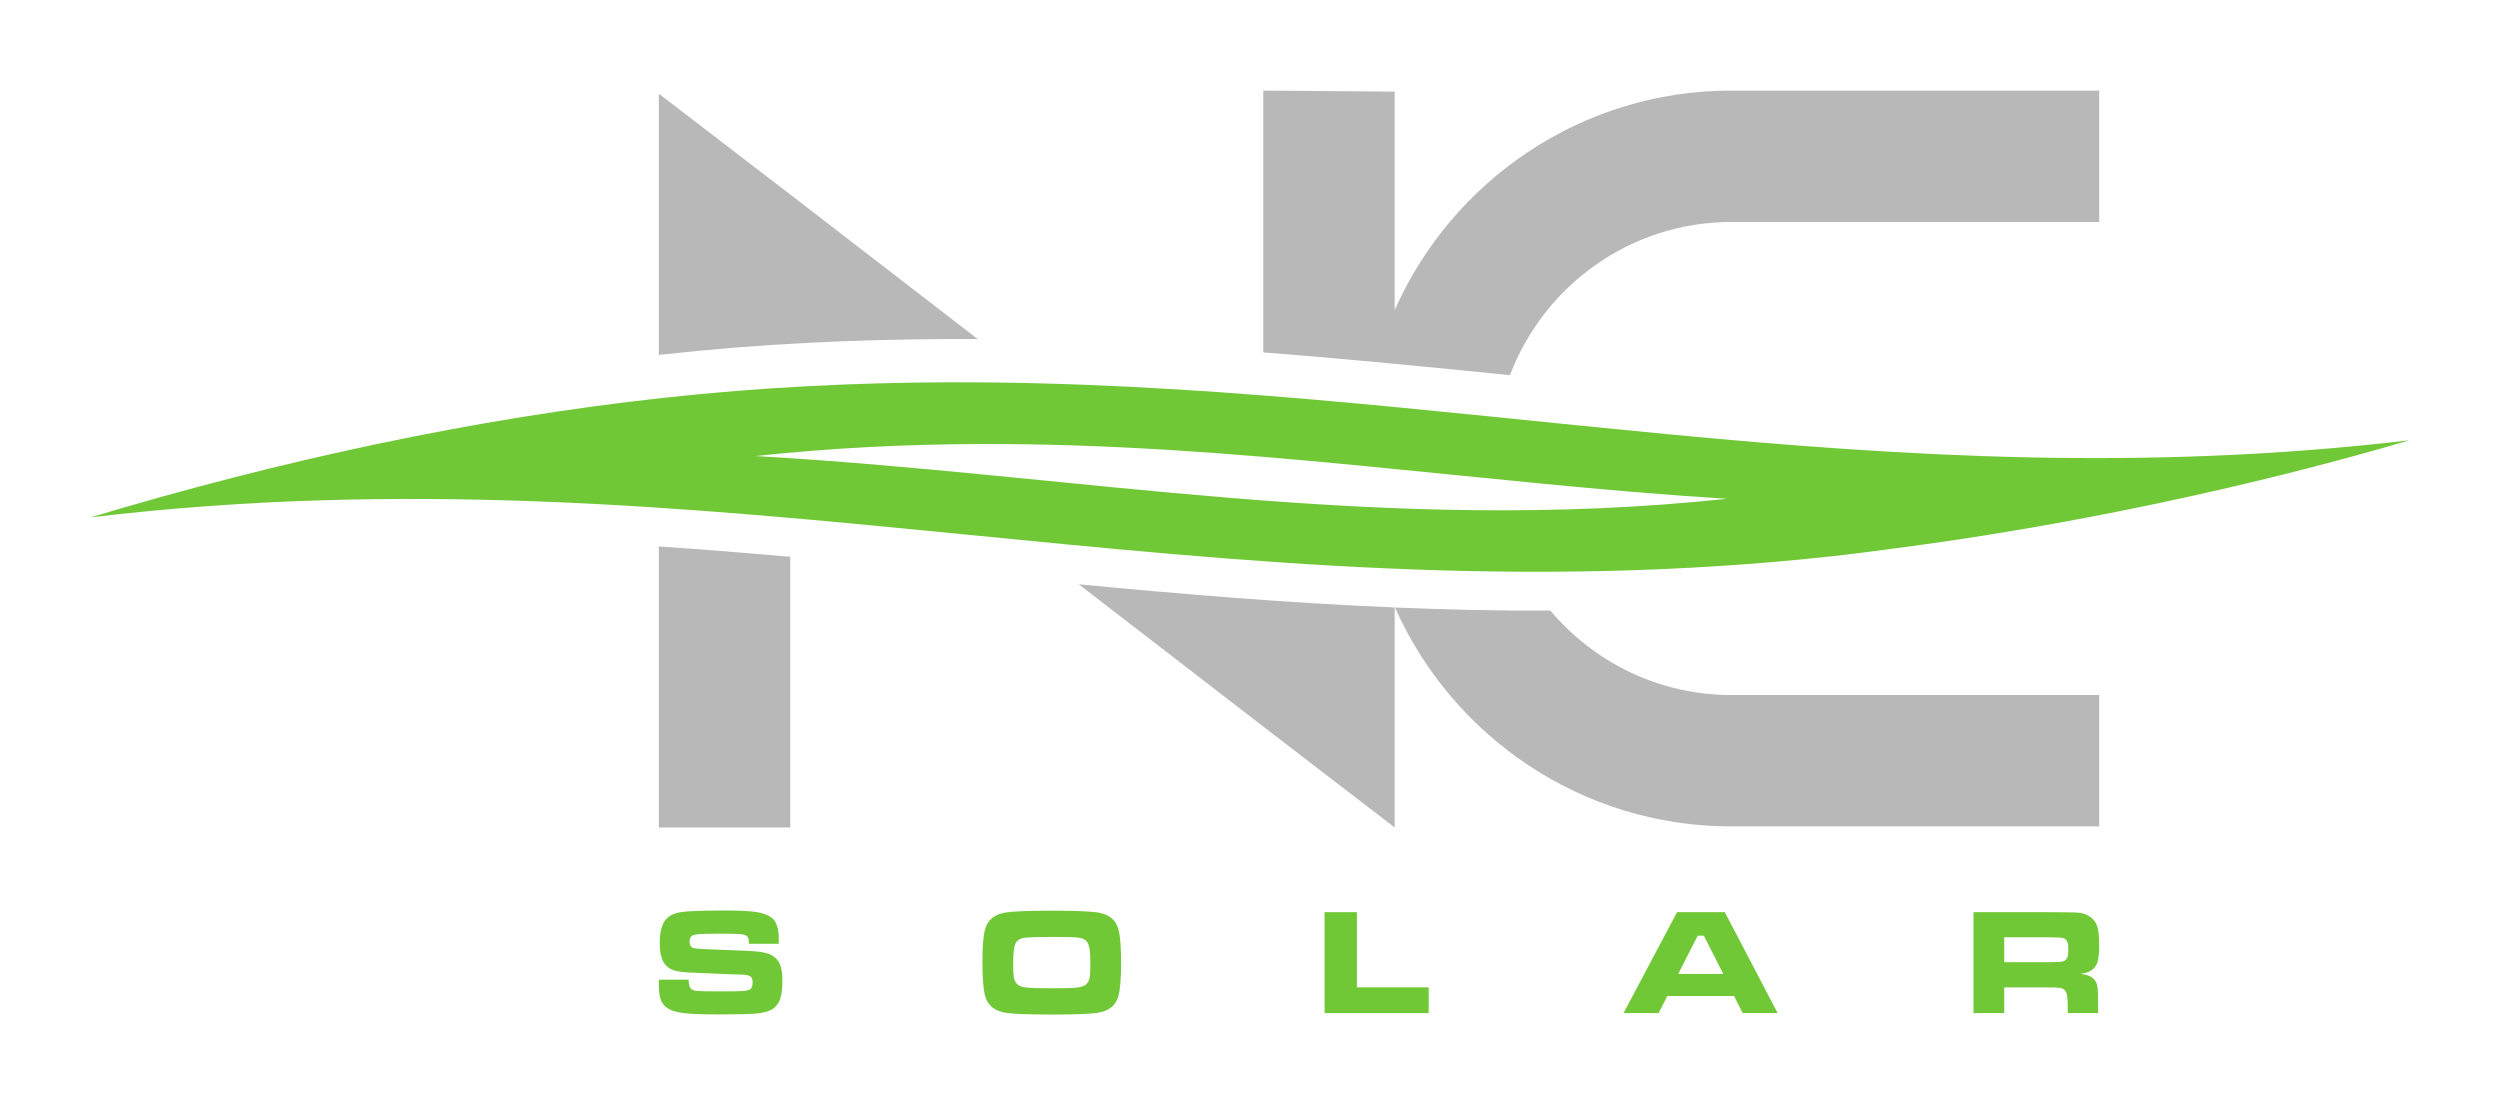
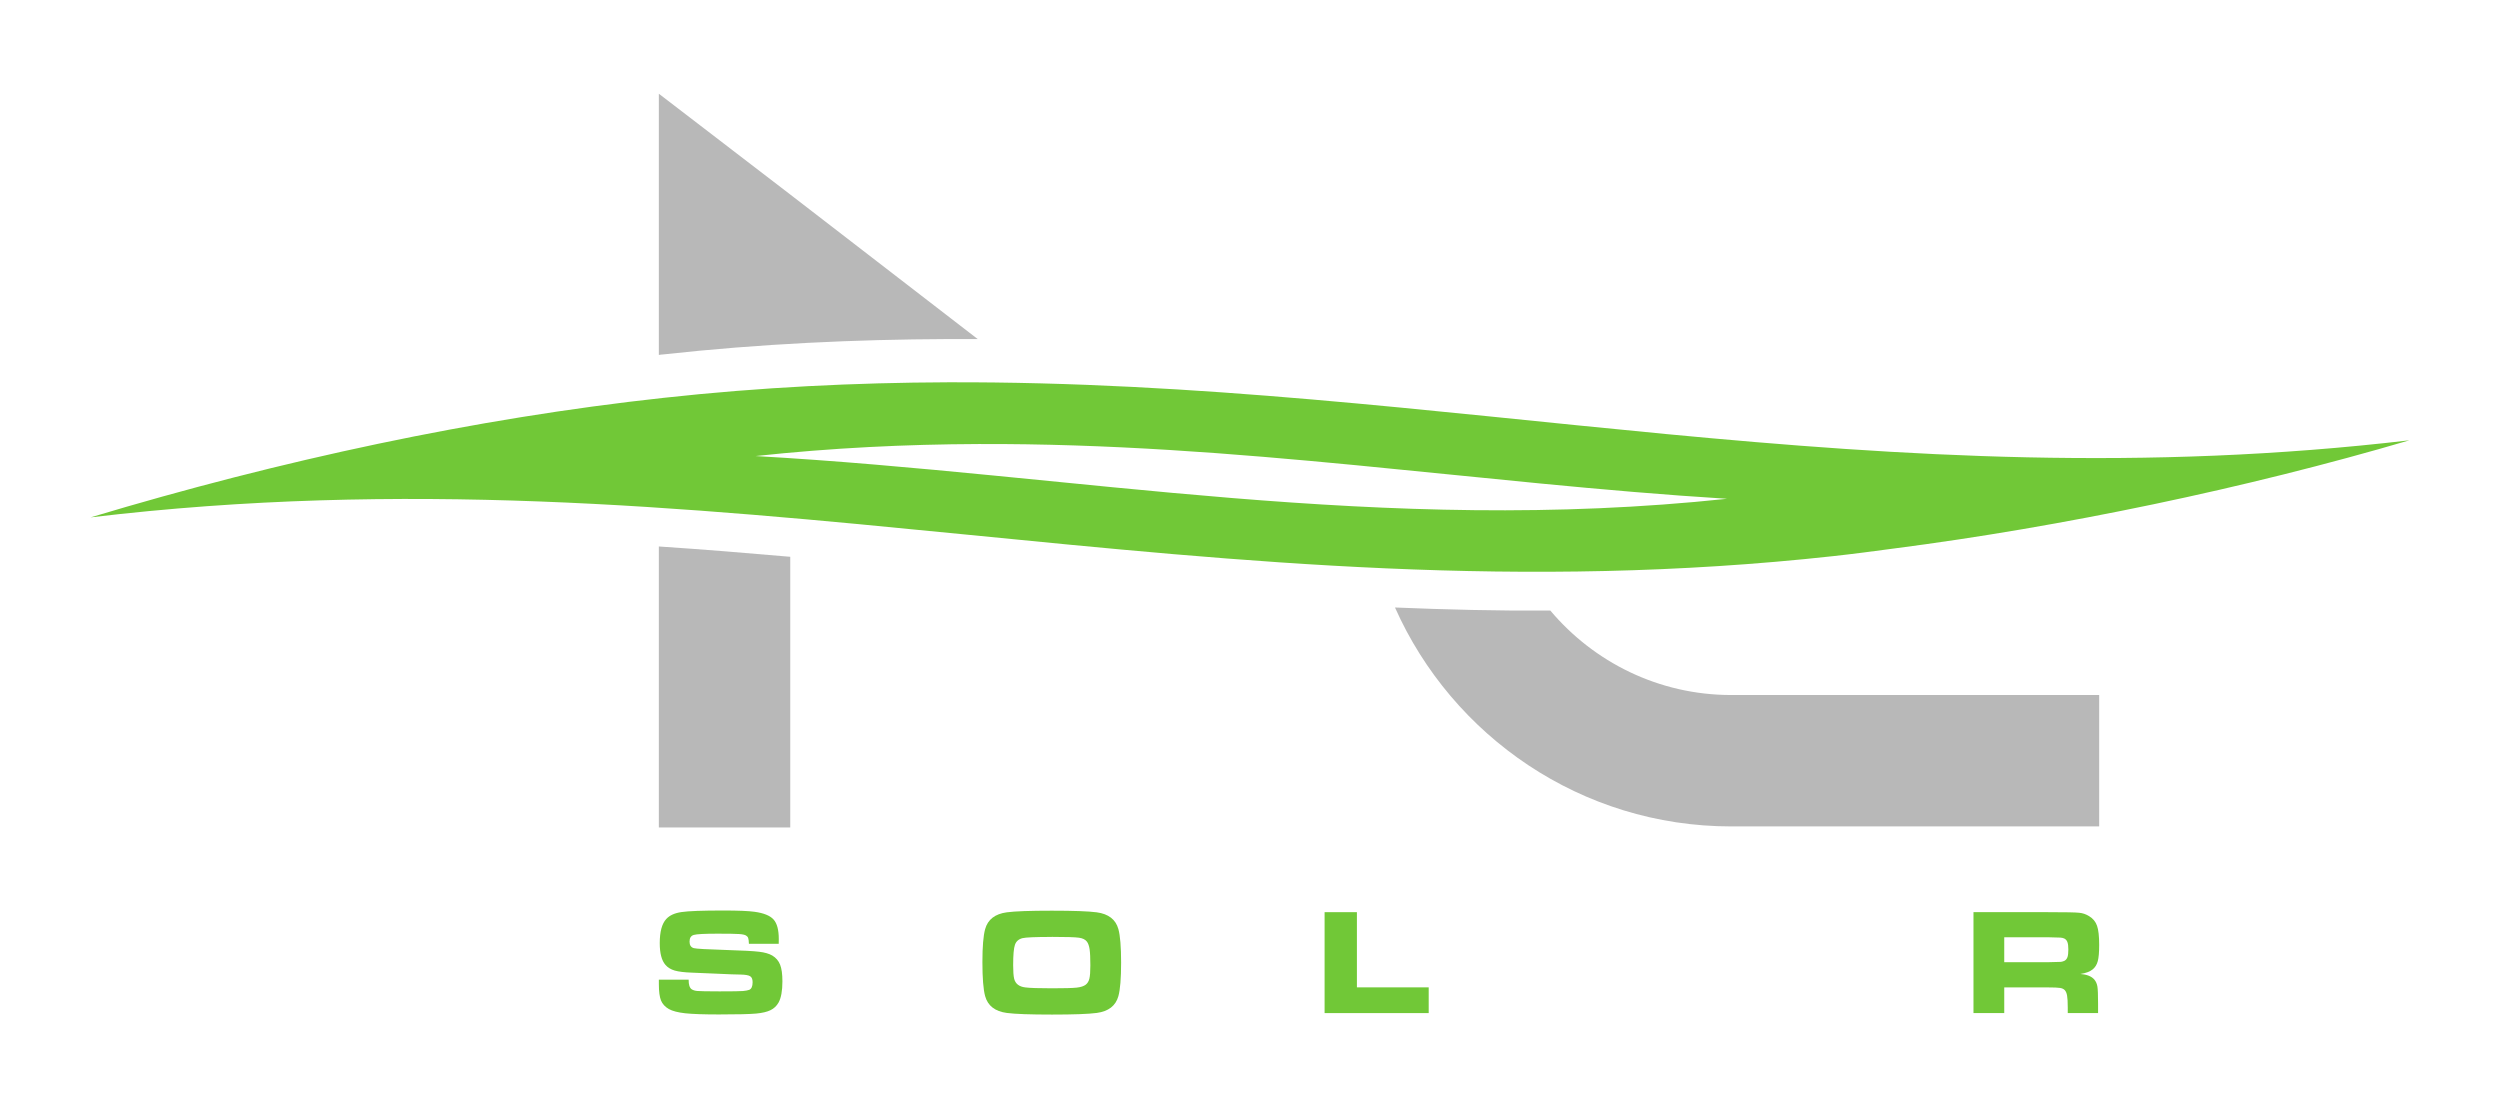
<svg xmlns="http://www.w3.org/2000/svg" xmlns:ns1="http://www.inkscape.org/namespaces/inkscape" xmlns:ns2="http://sodipodi.sourceforge.net/DTD/sodipodi-0.dtd" width="1380" height="610.043" viewBox="0 0 365.125 161.407" version="1.1" id="svg8" ns1:version="0.92.4 (5da689c313, 2019-01-14)" ns2:docname="Color.svg">
  <defs id="defs2" />
  <ns2:namedview id="base" pagecolor="#eeeeee" bordercolor="#666666" borderopacity="1.0" ns1:pageopacity="0" ns1:pageshadow="2" ns1:zoom="0.5" ns1:cx="673.45297" ns1:cy="328.88257" ns1:document-units="px" ns1:current-layer="layer2" showgrid="false" fit-margin-top="50" fit-margin-left="50" fit-margin-right="50" fit-margin-bottom="50" ns1:showpageshadow="false" borderlayer="true" ns1:window-width="1920" ns1:window-height="1017" ns1:window-x="1912" ns1:window-y="-8" ns1:window-maximized="1" ns1:snap-smooth-nodes="true" ns1:snap-global="false" showborder="true" units="px" />
  <g ns1:groupmode="layer" id="layer2" ns1:label="Layer 1" transform="translate(928.925,-25.222)">
-     <path ns1:connector-curvature="0" id="path2436" d="m -744.423,38.451 v 38.235 c 12.096,0.946 24.072,2.119 36.028,3.332 4.936,-13.056 17.563,-22.376 32.32,-22.376 h 53.735 V 38.451 h -53.735 c -21.924,0 -40.809,13.201 -49.157,32.067 V 38.604 Z" style="font-style:normal;font-variant:normal;font-weight:normal;font-stretch:normal;font-size:36.199px;line-height:1.25;font-family:Azonix;-inkscape-font-specification:'Azonix, Normal';font-variant-ligatures:normal;font-variant-caps:normal;font-variant-numeric:normal;font-feature-settings:normal;text-align:start;letter-spacing:0px;word-spacing:0px;writing-mode:lr-tb;text-anchor:start;fill:#b8b8b8;fill-opacity:1;stroke:none;stroke-width:0.265" />
    <path ns1:connector-curvature="0" id="path2440" d="m -832.7,38.911 v 38.15 c 0.22,-0.052 0.442,-0.052 0.662,-0.077 14.278,-1.567 28.077,-2.183 41.551,-2.242 1.458,0 2.905,0 4.355,0 l -27.377,-21.111 z" style="font-style:normal;font-variant:normal;font-weight:normal;font-stretch:normal;font-size:36.199px;line-height:1.25;font-family:Azonix;-inkscape-font-specification:'Azonix, Normal';font-variant-ligatures:normal;font-variant-caps:normal;font-variant-numeric:normal;font-feature-settings:normal;text-align:start;letter-spacing:0px;word-spacing:0px;writing-mode:lr-tb;text-anchor:start;fill:#b8b8b8;fill-opacity:1;stroke:none;stroke-width:0.265" />
    <path ns1:connector-curvature="0" id="path2442" d="m -832.7,105.036 v 41.038 h 19.191 v -39.533 c -6.368,-0.557 -12.755,-1.081 -19.191,-1.506 z" style="font-style:normal;font-variant:normal;font-weight:normal;font-stretch:normal;font-size:36.199px;line-height:1.25;font-family:Azonix;-inkscape-font-specification:'Azonix, Normal';font-variant-ligatures:normal;font-variant-caps:normal;font-variant-numeric:normal;font-feature-settings:normal;text-align:start;letter-spacing:0px;word-spacing:0px;writing-mode:lr-tb;text-anchor:start;fill:#b8b8b8;fill-opacity:1;stroke:none;stroke-width:0.265" />
-     <path ns1:connector-curvature="0" id="path2445" d="m -771.366,110.56 26.943,20.775 19.191,14.739 v -32.131 c -15.622,-0.651 -30.919,-1.936 -46.134,-3.383 z" style="font-style:normal;font-variant:normal;font-weight:normal;font-stretch:normal;font-size:36.199px;line-height:1.25;font-family:Azonix;-inkscape-font-specification:'Azonix, Normal';font-variant-ligatures:normal;font-variant-caps:normal;font-variant-numeric:normal;font-feature-settings:normal;text-align:start;letter-spacing:0px;word-spacing:0px;writing-mode:lr-tb;text-anchor:start;fill:#b8b8b8;fill-opacity:1;stroke:none;stroke-width:0.265" />
    <path ns1:connector-curvature="0" id="path2447" d="m -725.188,113.946 c 8.369,18.816 27.226,31.975 49.113,31.975 h 53.735 v -19.191 h -53.735 c -10.589,0 -20.079,-4.802 -26.422,-12.335 -7.658,0.052 -15.21,-0.139 -22.691,-0.449 z" style="font-style:normal;font-variant:normal;font-weight:normal;font-stretch:normal;font-size:36.199px;line-height:1.25;font-family:Azonix;-inkscape-font-specification:'Azonix, Normal';font-variant-ligatures:normal;font-variant-caps:normal;font-variant-numeric:normal;font-feature-settings:normal;text-align:start;letter-spacing:0px;word-spacing:0px;writing-mode:lr-tb;text-anchor:start;fill:#b8b8b8;fill-opacity:1;stroke:none;stroke-width:0.265" />
    <path ns1:connector-curvature="0" id="path2449" d="m -790.494,81.056 c -13.475,0.052 -27.275,0.708 -41.553,2.275 -27.429,2.992 -55.775,9.077 -83.648,17.453 91.485,-10.927 163.626,15.644 254.545,5.657 2.933,-0.32 5.842,-0.708 8.815,-1.107 24.594,-3.178 51.49,-8.798 75.306,-15.807 -77.454,9.115 -140.702,-8.706 -213.465,-8.471 z m 4.473,9.017 c 37.818,-0.15 72.74,5.73 109.329,7.998 -50.518,5.365 -95.01,-3.583 -141.876,-6.242 11.143,-1.199 21.958,-1.714 32.547,-1.756 z" style="fill:#71c837;fill-opacity:1;fill-rule:evenodd;stroke:none;stroke-width:0.13" />
    <path d="m -832.7,168.303 h 4.352 q -0.01,1.09 0.443,1.404 0.324,0.207 0.832,0.248 0.518,0.052 3.24,0.057 2.851,0 3.423,-0.052 0.572,-0.052 0.907,-0.17 0.497,-0.207 0.497,-1.112 0,-0.659 -0.356,-0.875 -0.346,-0.227 -1.425,-0.248 -0.832,0 -3.52,-0.129 -2.754,-0.129 -3.585,-0.15 -1.62,-0.057 -2.494,-0.305 -0.864,-0.258 -1.35,-0.832 -0.832,-0.95 -0.832,-3.175 0,-2.494 0.95,-3.52 0.723,-0.799 2.224,-1.015 1.501,-0.227 6.101,-0.227 3.25,0 4.568,0.186 2.03,0.279 2.786,1.134 0.756,0.843 0.756,2.851 0,0.181 -0.01,0.691 h -4.352 q -0.021,-0.616 -0.108,-0.843 -0.075,-0.227 -0.313,-0.367 -0.291,-0.17 -1.026,-0.217 -0.734,-0.052 -3.11,-0.052 -2.862,0 -3.488,0.181 -0.626,0.176 -0.626,0.983 0,0.777 0.626,0.95 0.518,0.139 4.762,0.269 3.574,0.108 4.773,0.258 1.209,0.139 1.922,0.551 0.81,0.486 1.145,1.339 0.335,0.843 0.335,2.43 0,2.084 -0.562,3.099 -0.421,0.745 -1.177,1.113 -0.745,0.367 -2.106,0.496 -1.458,0.129 -5.432,0.129 -3.326,0 -4.913,-0.17 -1.587,-0.176 -2.386,-0.616 -0.831,-0.475 -1.155,-1.253 -0.313,-0.777 -0.313,-2.365 z" style="font-style:normal;font-variant:normal;font-weight:normal;font-stretch:normal;font-size:4.281px;line-height:1.25;font-family:MicrogrammaDBolExt;-inkscape-font-specification:'MicrogrammaDBolExt, Normal';font-variant-ligatures:normal;font-variant-caps:normal;font-variant-numeric:normal;font-feature-settings:normal;text-align:start;letter-spacing:5.41px;word-spacing:0px;writing-mode:lr-tb;text-anchor:start;fill:#71c837;fill-opacity:1;stroke:none;stroke-width:0.265" id="path2984" ns1:connector-curvature="0" />
    <path d="m -775.315,158.228 q 4.773,0 6.566,0.238 2.581,0.346 3.164,2.451 0.399,1.447 0.399,4.892 0,3.456 -0.399,4.903 -0.583,2.105 -3.164,2.451 -1.793,0.238 -6.522,0.238 -4.816,0 -6.609,-0.238 -2.581,-0.346 -3.164,-2.451 -0.4,-1.447 -0.4,-4.989 0,-3.369 0.4,-4.806 0.583,-2.105 3.164,-2.451 1.782,-0.238 6.566,-0.238 z m 0.01,3.833 q -3.574,0 -4.298,0.181 -0.831,0.217 -1.091,0.972 -0.259,0.745 -0.259,2.981 0,1.35 0.141,1.954 0.27,1.123 1.631,1.285 1.004,0.129 3.898,0.129 2.71,0 3.607,-0.098 0.896,-0.098 1.328,-0.434 0.389,-0.305 0.529,-0.886 0.141,-0.594 0.141,-1.933 0,-1.587 -0.108,-2.332 -0.108,-0.745 -0.389,-1.123 -0.356,-0.475 -1.177,-0.583 -0.821,-0.119 -3.952,-0.119 z" style="font-style:normal;font-variant:normal;font-weight:normal;font-stretch:normal;font-size:4.281px;line-height:1.25;font-family:MicrogrammaDBolExt;-inkscape-font-specification:'MicrogrammaDBolExt, Normal';font-variant-ligatures:normal;font-variant-caps:normal;font-variant-numeric:normal;font-feature-settings:normal;text-align:start;letter-spacing:5.41px;word-spacing:0px;writing-mode:lr-tb;text-anchor:start;fill:#71c837;fill-opacity:1;stroke:none;stroke-width:0.265" id="path2986" ns1:connector-curvature="0" />
    <path d="m -735.468,158.444 h 4.719 v 10.982 h 10.485 v 3.758 h -15.204 z" style="font-style:normal;font-variant:normal;font-weight:normal;font-stretch:normal;font-size:4.281px;line-height:1.25;font-family:MicrogrammaDBolExt;-inkscape-font-specification:'MicrogrammaDBolExt, Normal';font-variant-ligatures:normal;font-variant-caps:normal;font-variant-numeric:normal;font-feature-settings:normal;text-align:start;letter-spacing:5.41px;word-spacing:0px;writing-mode:lr-tb;text-anchor:start;fill:#71c837;fill-opacity:1;stroke:none;stroke-width:0.265" id="path2988" ns1:connector-curvature="0" />
-     <path d="m -674.401,173.184 -1.263,-2.494 h -9.751 l -1.263,2.494 h -5.129 l 7.818,-14.74 h 6.976 l 7.71,14.74 z m -2.84,-5.723 -2.84,-5.582 h -0.896 l -2.84,5.582 z" style="font-style:normal;font-variant:normal;font-weight:normal;font-stretch:normal;font-size:4.281px;line-height:1.25;font-family:MicrogrammaDBolExt;-inkscape-font-specification:'MicrogrammaDBolExt, Normal';font-variant-ligatures:normal;font-variant-caps:normal;font-variant-numeric:normal;font-feature-settings:normal;text-align:start;letter-spacing:5.41px;word-spacing:0px;writing-mode:lr-tb;text-anchor:start;fill:#71c837;fill-opacity:1;stroke:none;stroke-width:0.265" id="path2990" ns1:connector-curvature="0" />
    <path d="m -640.698,173.184 v -14.74 h 10.853 q 3.823,0 4.579,0.088 0.756,0.062 1.458,0.496 0.842,0.506 1.155,1.403 0.313,0.885 0.313,2.797 0,1.609 -0.205,2.365 -0.194,0.756 -0.745,1.209 -0.594,0.486 -1.793,0.669 1.415,0.108 2.03,0.81 0.356,0.424 0.454,1.026 0.097,0.594 0.097,2.505 v 1.371 h -4.427 v -0.788 q 0,-1.231 -0.097,-1.75 -0.086,-0.529 -0.335,-0.809 -0.248,-0.258 -0.691,-0.325 -0.432,-0.077 -1.825,-0.077 h -6.328 v 3.747 z m 4.492,-7.43 h 6.317 q 1.652,-0.052 1.965,-0.052 0.324,-0.052 0.551,-0.176 0.292,-0.181 0.41,-0.54 0.119,-0.367 0.119,-1.101 0,-0.724 -0.141,-1.08 -0.13,-0.356 -0.464,-0.518 -0.238,-0.108 -0.572,-0.129 -0.324,0 -1.879,-0.052 h -6.306 z" style="font-style:normal;font-variant:normal;font-weight:normal;font-stretch:normal;font-size:4.281px;line-height:1.25;font-family:MicrogrammaDBolExt;-inkscape-font-specification:'MicrogrammaDBolExt, Normal';font-variant-ligatures:normal;font-variant-caps:normal;font-variant-numeric:normal;font-feature-settings:normal;text-align:start;letter-spacing:5.41px;word-spacing:0px;writing-mode:lr-tb;text-anchor:start;fill:#71c837;fill-opacity:1;stroke:none;stroke-width:0.265" id="path2992" ns1:connector-curvature="0" />
  </g>
</svg>